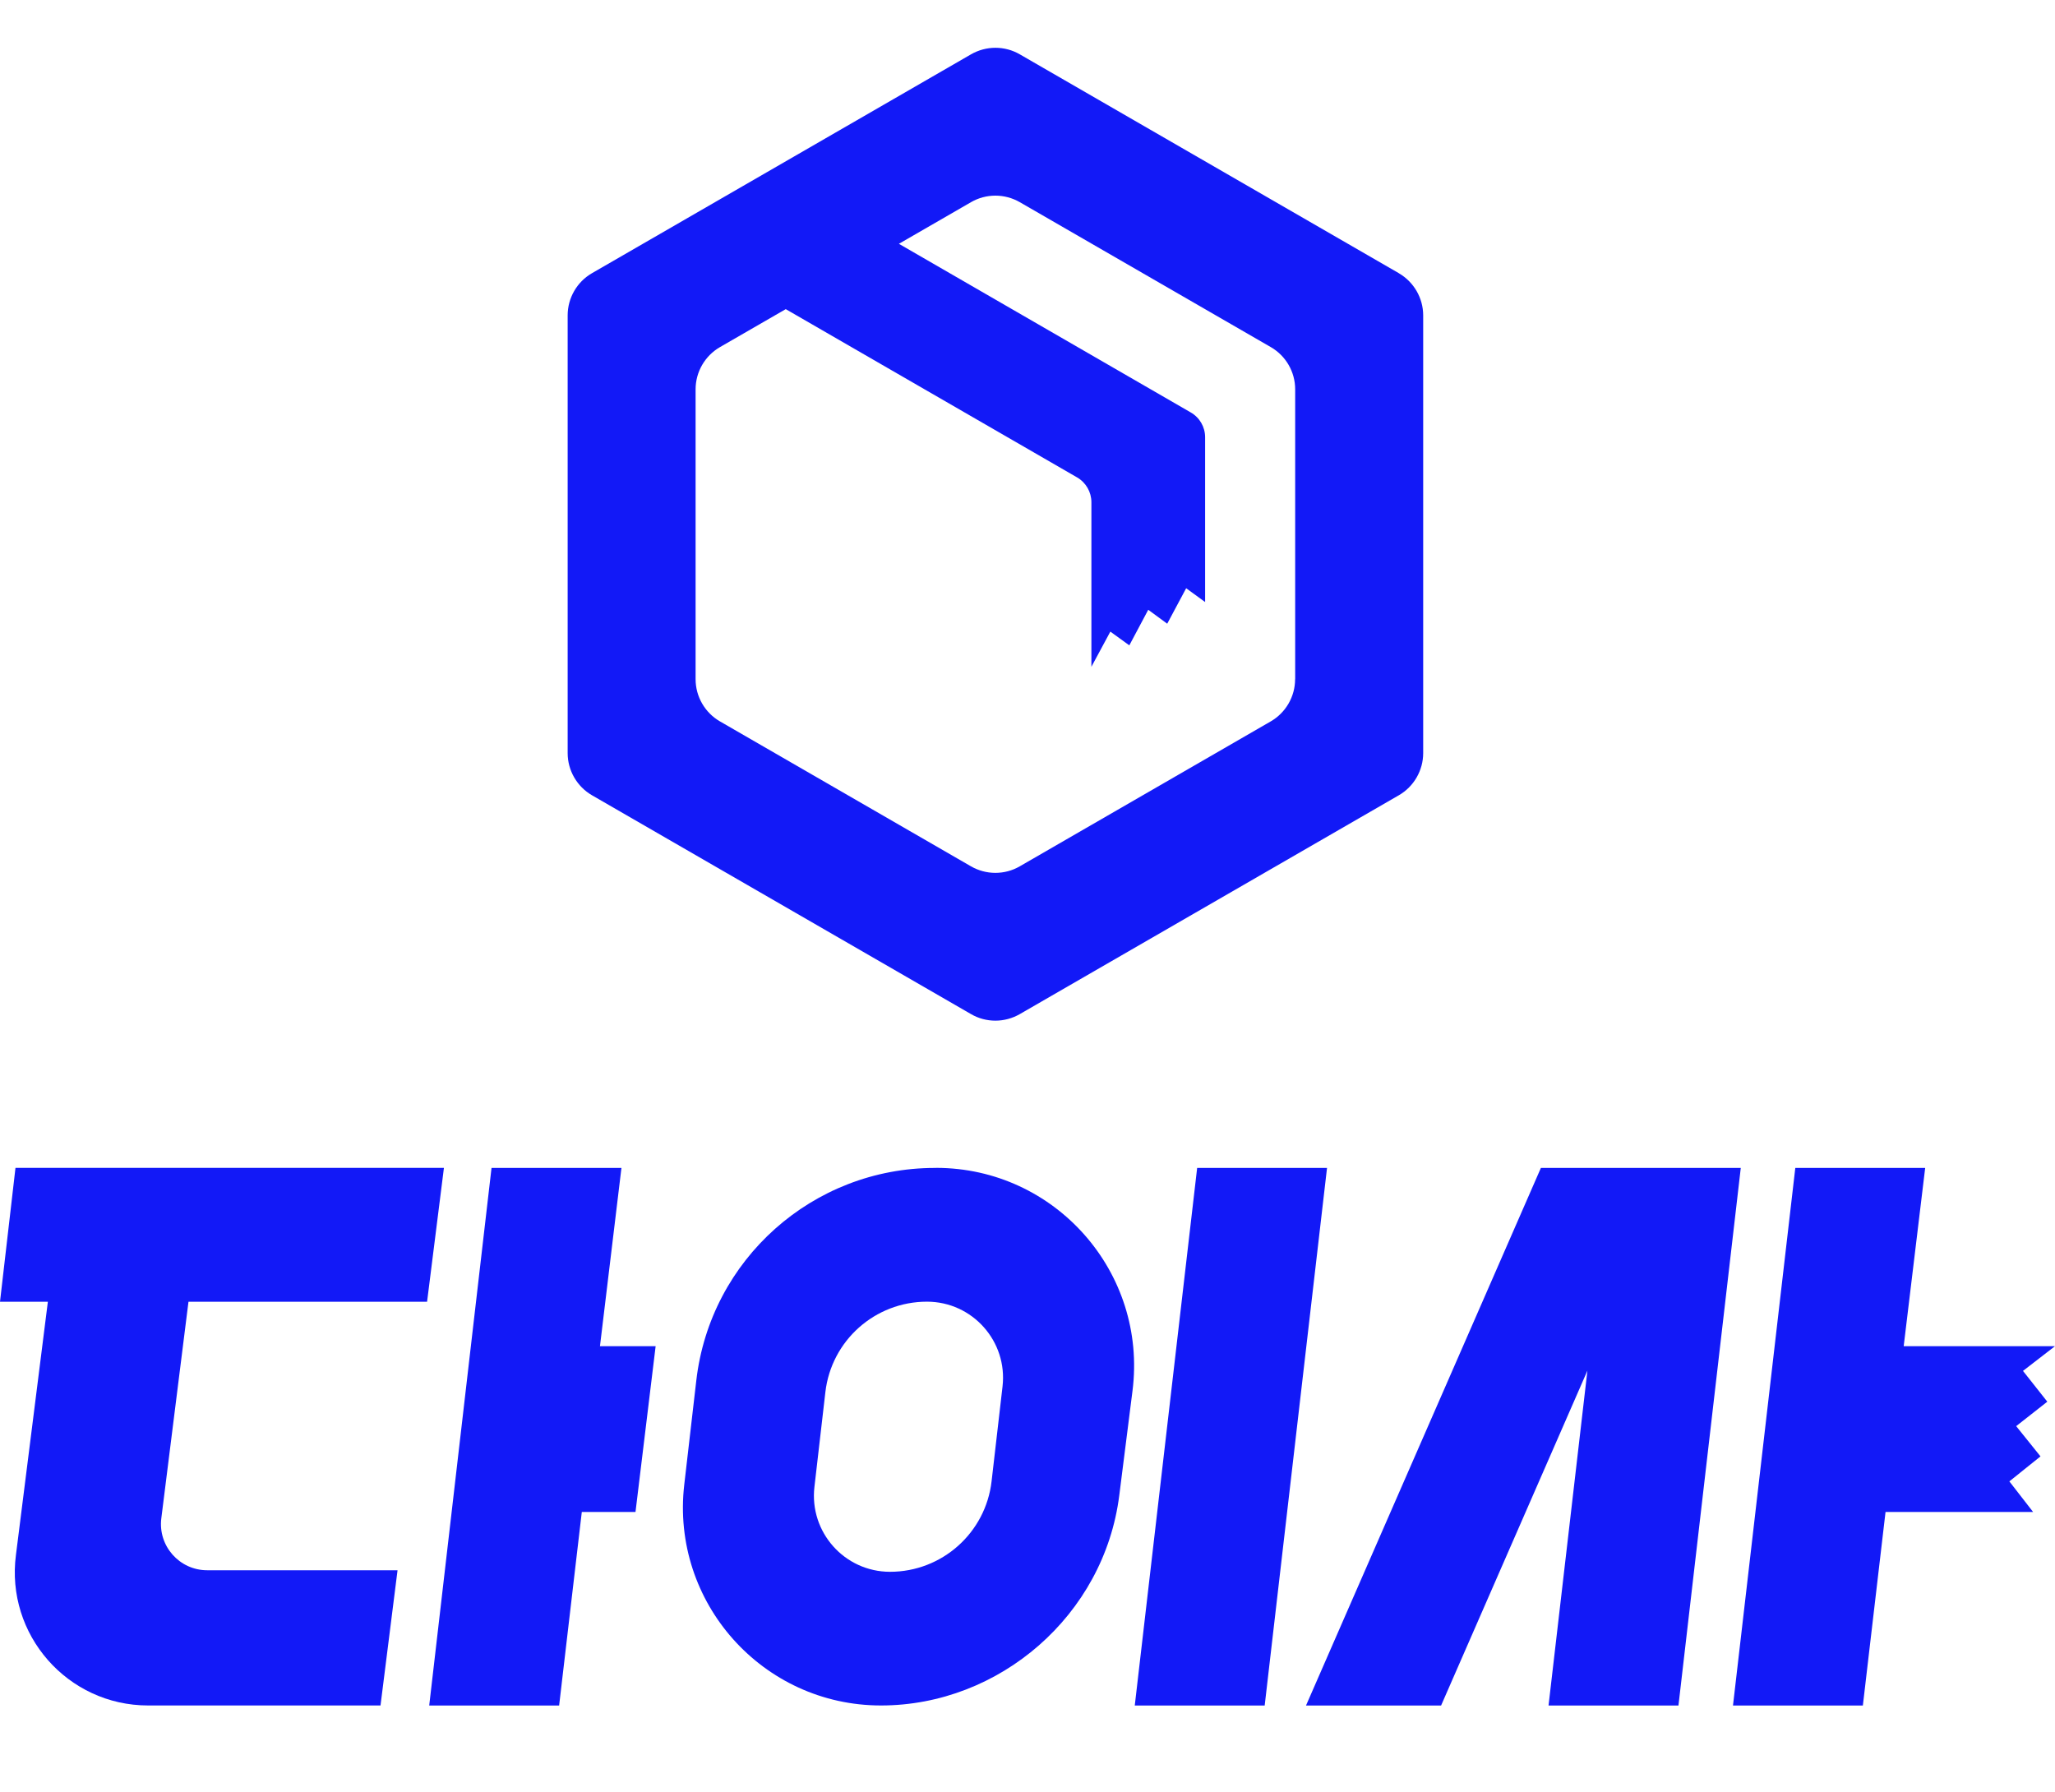
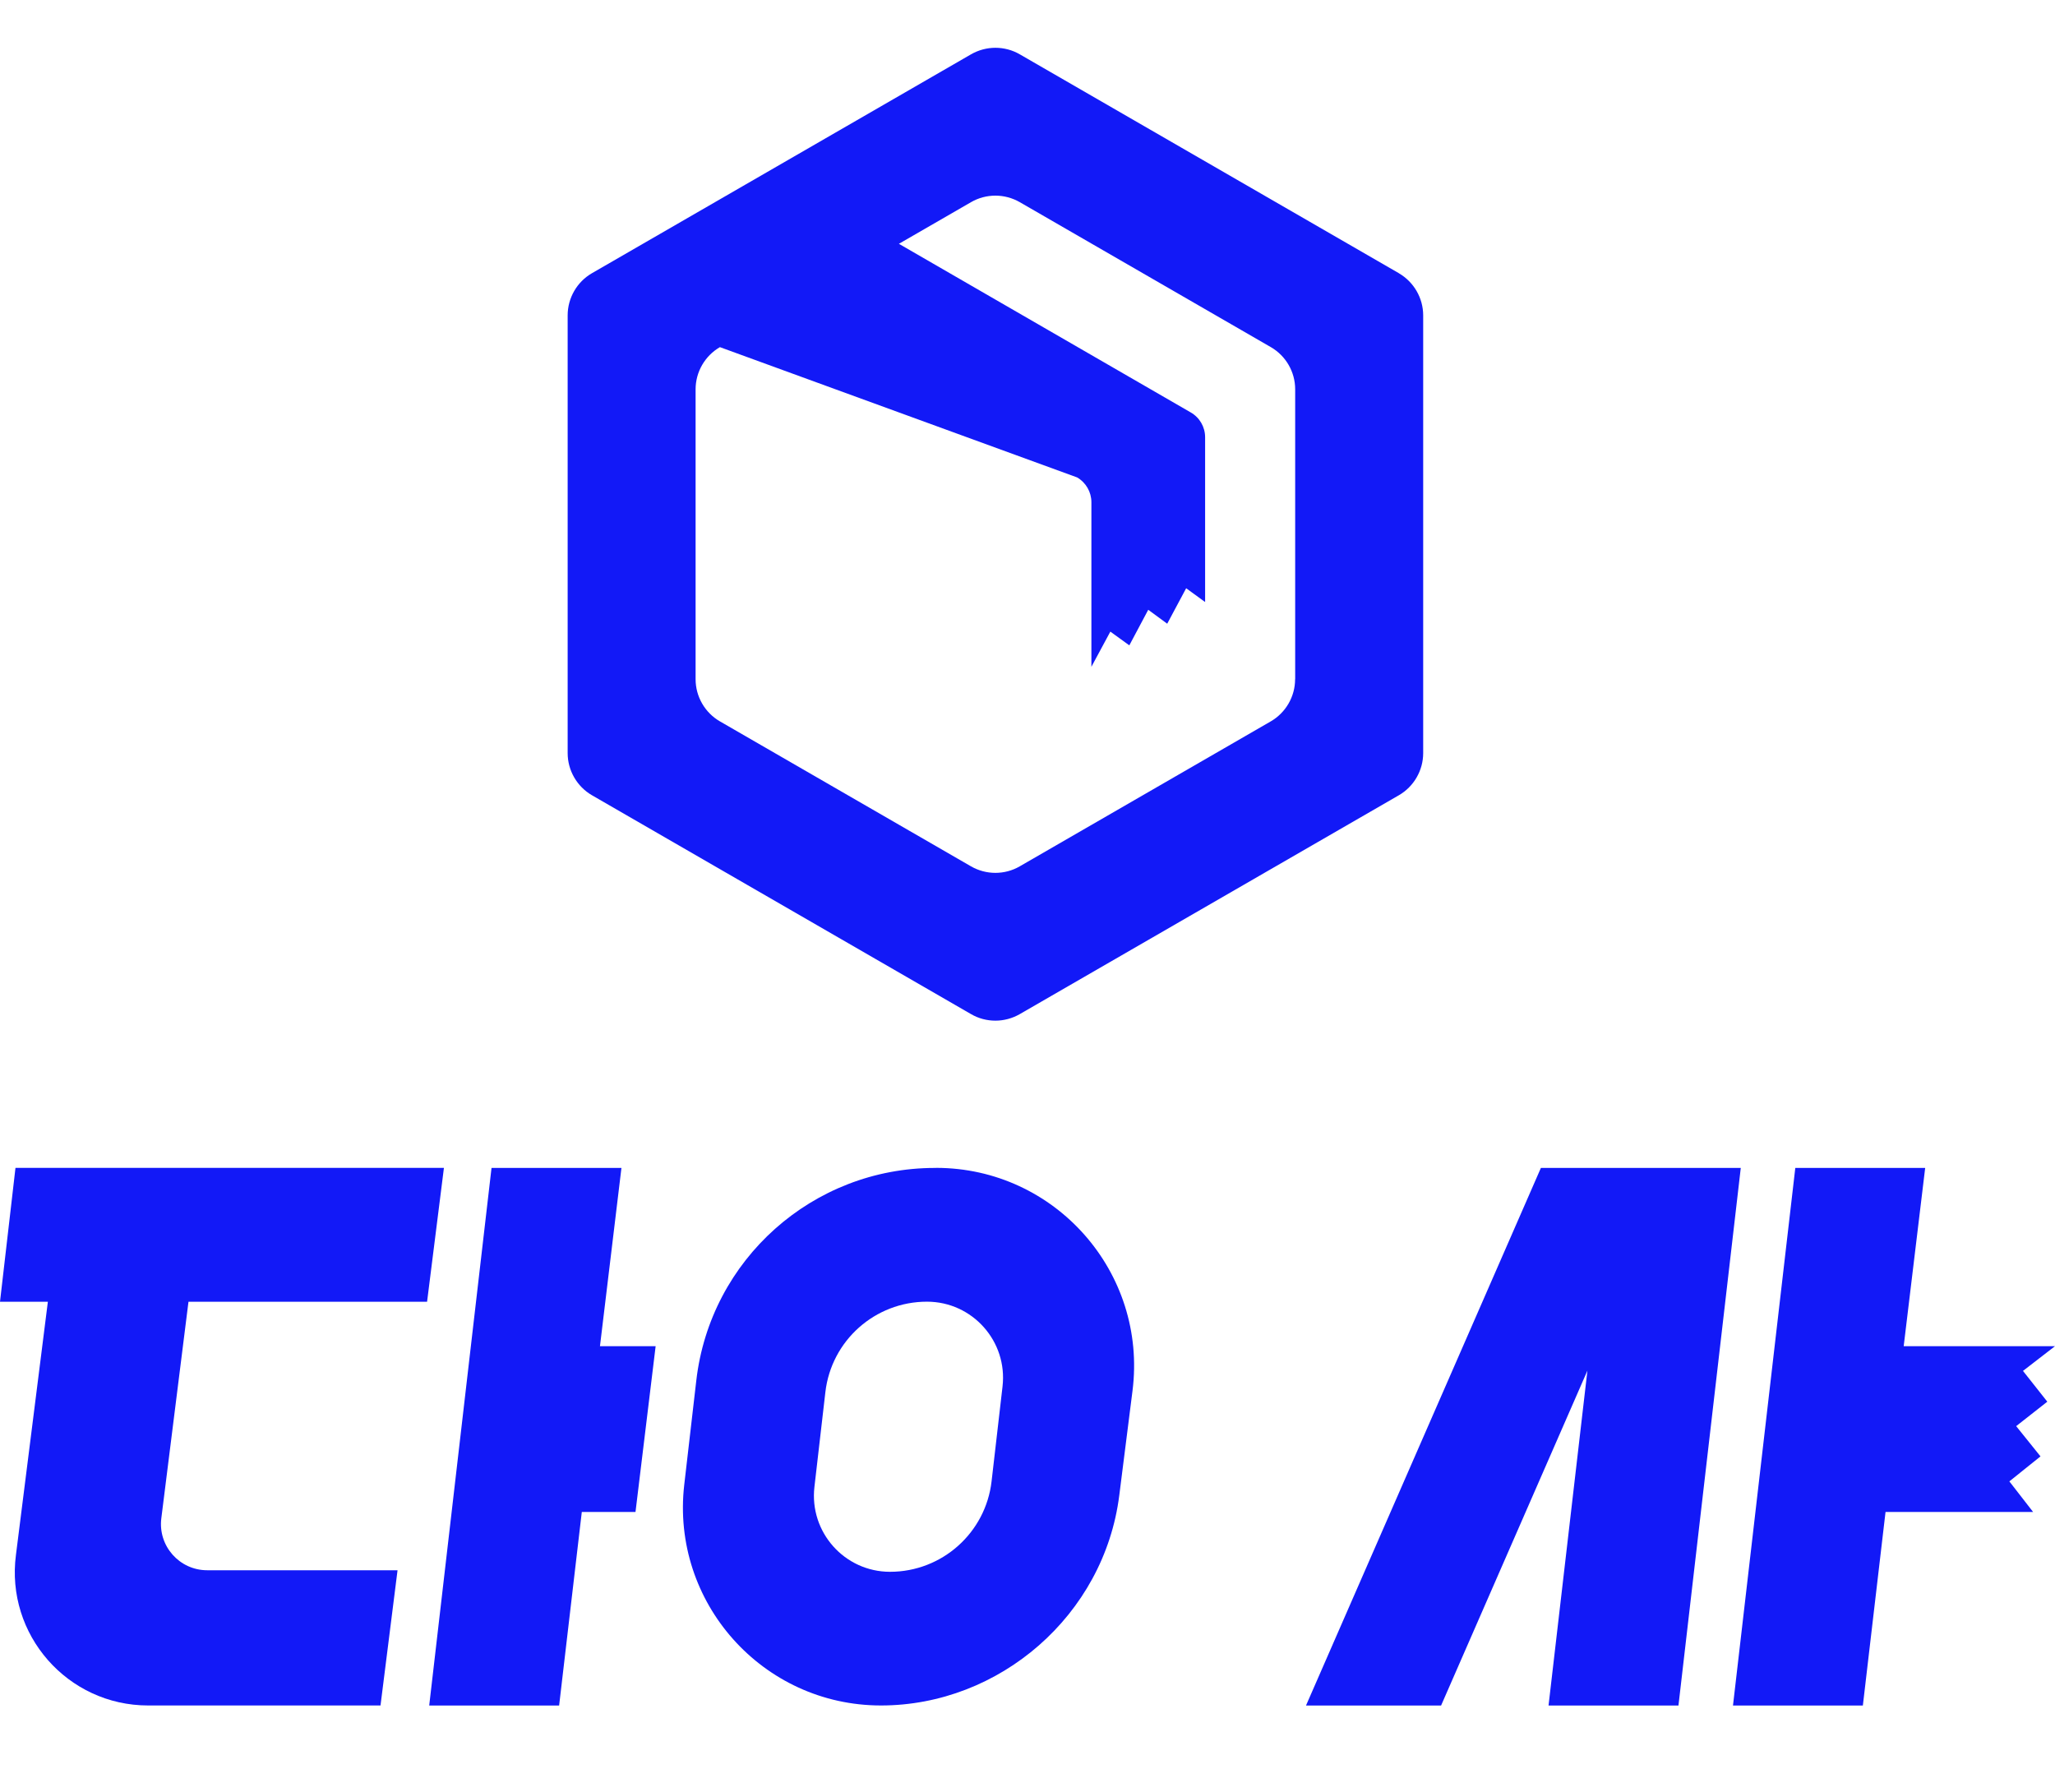
<svg xmlns="http://www.w3.org/2000/svg" width="86" height="75" viewBox="0 0 86 75" fill="none">
-   <path d="M50.1 48.876L47.489 71.374H52.926L55.535 48.876H50.1Z" fill="#1219F7" />
  <path d="M70.138 48.876H67.416H64.485L54.655 71.374H60.308L66.432 57.358L64.805 71.374H70.242L72.85 48.876H70.138Z" fill="#1219F7" />
  <path d="M26.007 48.876H20.57L17.962 71.374H23.399L24.348 63.274H26.595L27.438 56.335H25.108L26.007 48.876Z" fill="#1219F7" />
  <path d="M84.66 57.37L86 56.335H79.668L80.567 48.876H75.132L72.524 71.374H77.959L78.908 63.274H85.084L84.09 61.993L85.393 60.947L84.375 59.681L85.678 58.658L84.66 57.37Z" fill="#1219F7" />
  <path d="M2.003 54.477L0.668 65.064C0.227 68.406 2.829 71.371 6.2 71.371H15.924L16.637 65.712H8.67C7.507 65.712 6.606 64.692 6.751 63.538L7.888 54.475H17.873L18.578 48.873H0.648L0 54.475H2.003V54.477Z" fill="#1219F7" />
  <path d="M39.172 48.876H39.124C34.018 48.876 29.722 52.705 29.139 57.777L28.635 62.135C28.069 67.056 31.916 71.371 36.868 71.371C41.821 71.371 46.208 67.603 46.841 62.576L47.395 58.198C48.019 53.249 44.162 48.873 39.172 48.873V48.876ZM41.955 58.023L41.497 61.988C41.249 64.147 39.42 65.777 37.247 65.777C35.343 65.777 33.865 64.117 34.083 62.226L34.541 58.261C34.789 56.102 36.618 54.473 38.792 54.473C40.696 54.473 42.174 56.132 41.955 58.023Z" fill="#1219F7" />
-   <path d="M58.541 11.433L42.675 2.272C42.366 2.093 42.014 2 41.657 2C41.3 2 40.948 2.095 40.639 2.272L24.773 11.433C24.145 11.796 23.756 12.472 23.756 13.196V31.517C23.756 32.243 24.147 32.917 24.773 33.28L40.639 42.44C40.948 42.62 41.3 42.713 41.657 42.713C42.014 42.713 42.366 42.617 42.675 42.44L58.541 33.28C59.169 32.917 59.559 32.241 59.559 31.517V13.198C59.559 12.472 59.167 11.798 58.541 11.435V11.433ZM54.199 28.424C54.199 29.15 53.808 29.825 53.181 30.188L42.673 36.256C42.364 36.435 42.011 36.528 41.655 36.528C41.298 36.528 40.946 36.433 40.637 36.256L30.128 30.188C29.5 29.825 29.11 29.15 29.11 28.424V16.291C29.11 15.564 29.502 14.89 30.128 14.527L32.883 12.937L45.076 19.979C45.445 20.193 45.674 20.589 45.674 21.017V27.904L46.467 26.432L47.261 27.007L48.053 25.518L48.847 26.101L49.64 24.617L50.433 25.194V18.298C50.433 17.87 50.206 17.475 49.834 17.261L37.618 10.203L40.639 8.459C40.948 8.28 41.3 8.187 41.657 8.187C42.014 8.187 42.366 8.282 42.675 8.459L53.184 14.527C53.812 14.89 54.202 15.564 54.202 16.291V28.424H54.199Z" fill="#1219F7" />
+   <path d="M58.541 11.433L42.675 2.272C42.366 2.093 42.014 2 41.657 2C41.3 2 40.948 2.095 40.639 2.272L24.773 11.433C24.145 11.796 23.756 12.472 23.756 13.196V31.517C23.756 32.243 24.147 32.917 24.773 33.28L40.639 42.44C40.948 42.62 41.3 42.713 41.657 42.713C42.014 42.713 42.366 42.617 42.675 42.44L58.541 33.28C59.169 32.917 59.559 32.241 59.559 31.517V13.198C59.559 12.472 59.167 11.798 58.541 11.435V11.433ZM54.199 28.424C54.199 29.15 53.808 29.825 53.181 30.188L42.673 36.256C42.364 36.435 42.011 36.528 41.655 36.528C41.298 36.528 40.946 36.433 40.637 36.256L30.128 30.188C29.5 29.825 29.11 29.15 29.11 28.424V16.291C29.11 15.564 29.502 14.89 30.128 14.527L45.076 19.979C45.445 20.193 45.674 20.589 45.674 21.017V27.904L46.467 26.432L47.261 27.007L48.053 25.518L48.847 26.101L49.64 24.617L50.433 25.194V18.298C50.433 17.87 50.206 17.475 49.834 17.261L37.618 10.203L40.639 8.459C40.948 8.28 41.3 8.187 41.657 8.187C42.014 8.187 42.366 8.282 42.675 8.459L53.184 14.527C53.812 14.89 54.202 15.564 54.202 16.291V28.424H54.199Z" fill="#1219F7" />
</svg>